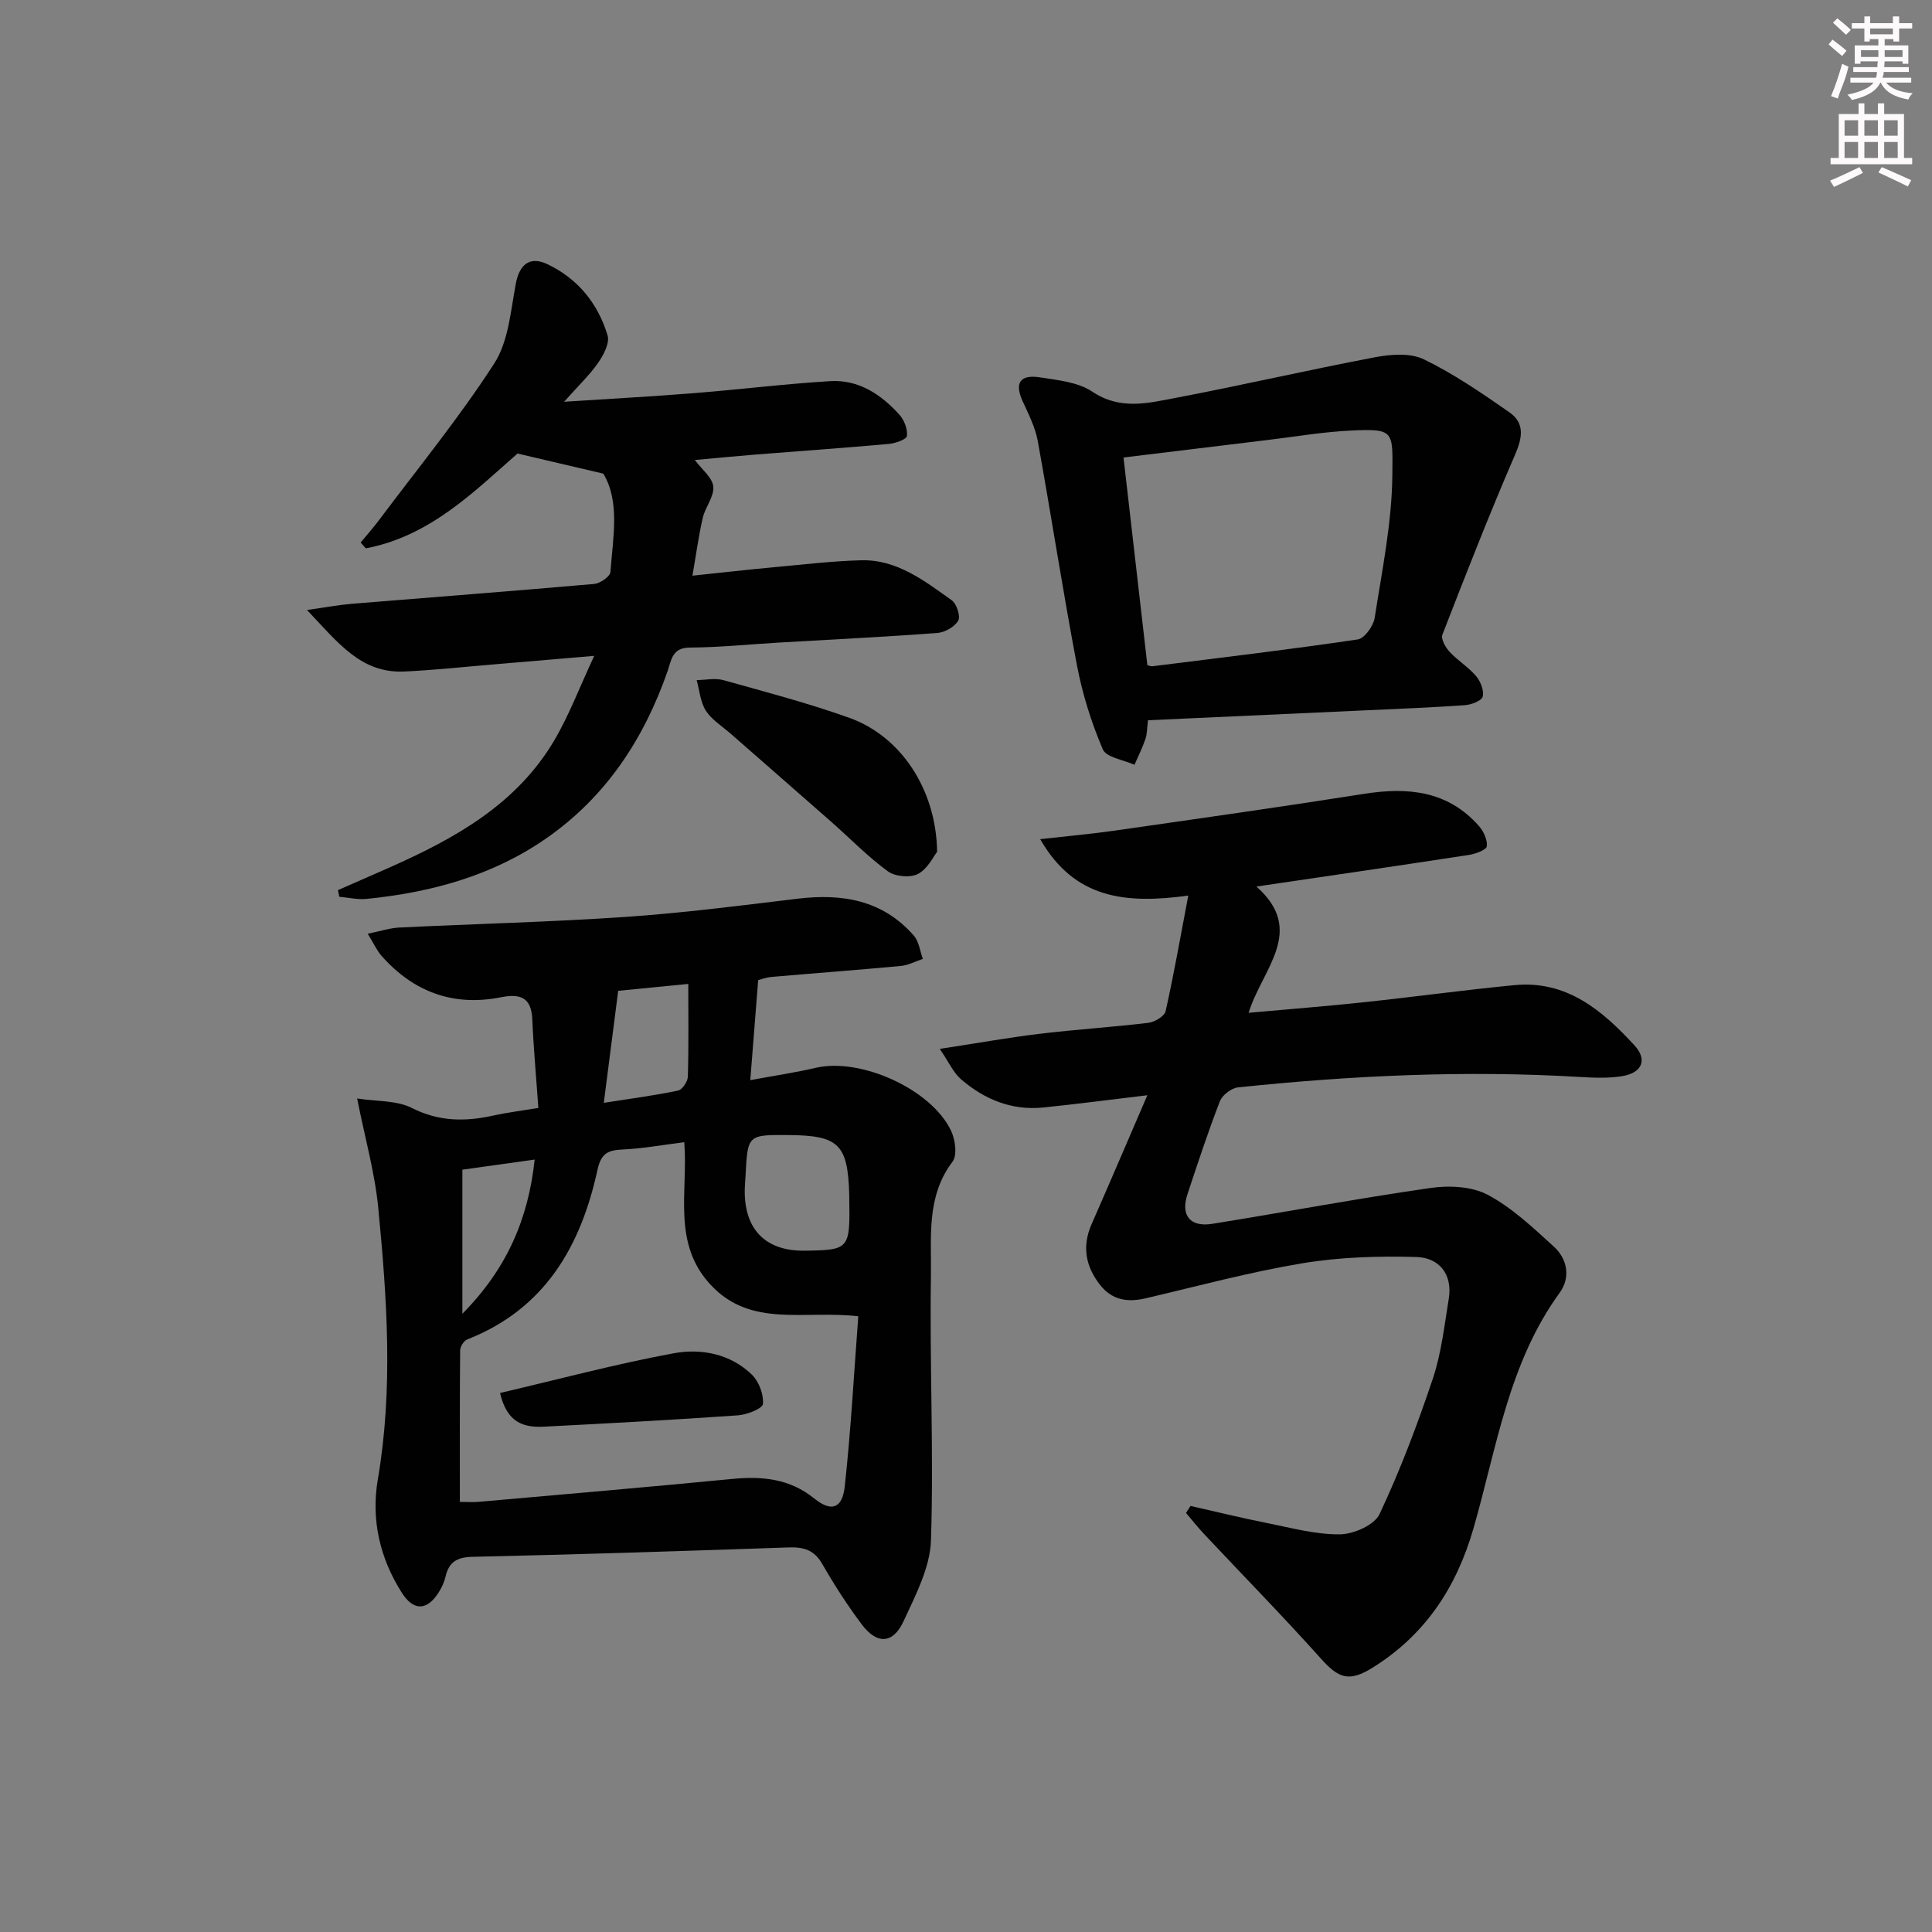
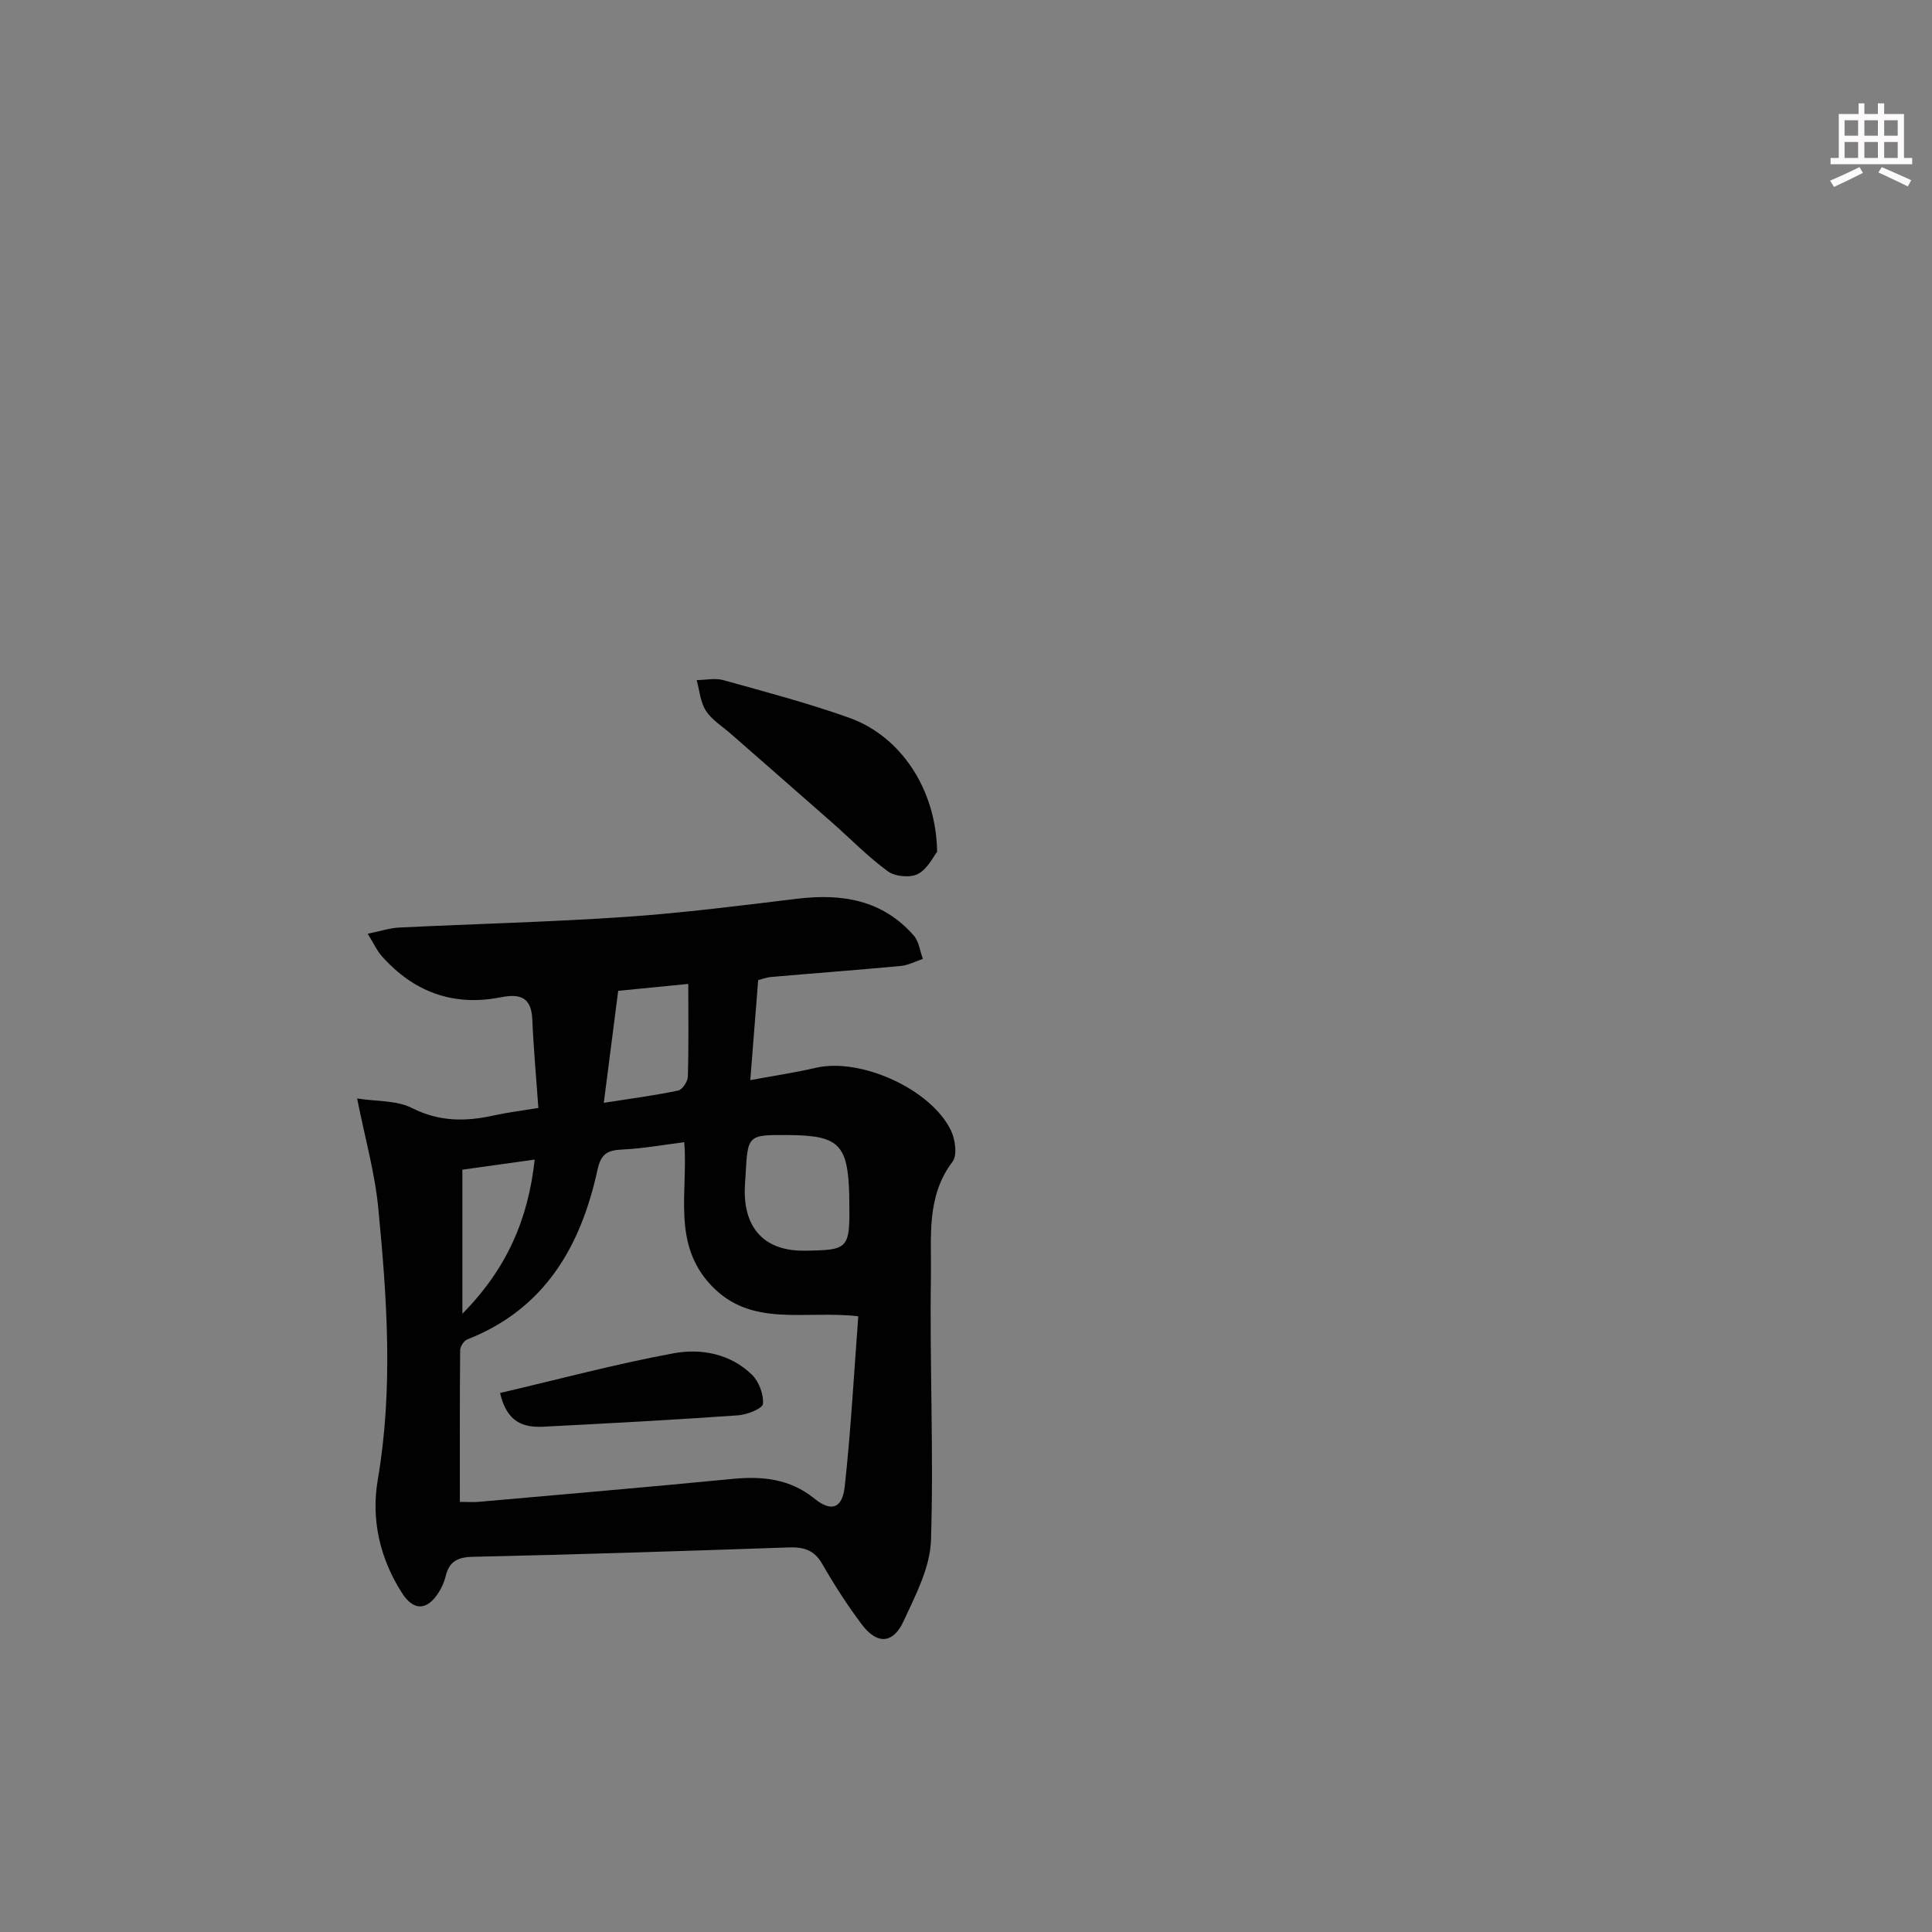
<svg xmlns="http://www.w3.org/2000/svg" enable-background="new 0 0 400 400" viewBox="0 0 400 400">
  <rect x="0" y="0" width="400" height="400" fill="#808080" stroke="none" />
  <g fill="#010102">
    <path d="m111.46 229.39c-.45-6.44-1-12.38-1.25-18.32-.2-4.6-2.49-5.39-6.54-4.59-9.81 1.94-18.04-1.1-24.64-8.54-1.02-1.15-1.66-2.62-2.9-4.62 2.71-.55 4.58-1.18 6.48-1.28 15.61-.76 31.25-1.14 46.84-2.2 11.92-.81 23.8-2.34 35.66-3.77 9.27-1.12 17.64.27 24.08 7.63 1.07 1.22 1.28 3.2 1.88 4.83-1.52.5-3.02 1.32-4.57 1.46-8.94.84-17.89 1.5-26.83 2.28-1.11.1-2.19.53-2.7.66-.54 6.91-1.05 13.38-1.63 20.7 4.96-.92 9.32-1.56 13.61-2.56 9.21-2.13 23.81 4.39 27.94 13 .89 1.85 1.34 5.12.31 6.46-5.46 7.21-4.34 15.59-4.46 23.54-.29 18.27.6 36.56.01 54.82-.18 5.65-3.19 11.38-5.66 16.73-2.2 4.77-5.53 4.9-8.69.67-2.99-3.98-5.7-8.2-8.18-12.52-1.68-2.94-3.93-3.5-7.01-3.39-21.78.75-43.56 1.46-65.35 1.94-3.25.07-4.91 1.06-5.62 4.11-.26 1.11-.76 2.22-1.37 3.19-2.41 3.86-5.22 4.01-7.69.12-4.54-7.14-6.38-15.13-4.96-23.41 3.21-18.76 1.91-37.49.1-56.19-.7-7.31-2.75-14.49-4.38-22.71 4.04.63 8.15.36 11.32 1.96 5.61 2.84 11.04 2.86 16.84 1.58 2.9-.64 5.86-1 9.36-1.58zm30.21 7.09c-4.54.57-8.61 1.32-12.71 1.51-3.05.14-4.5.73-5.26 4.22-3.45 15.84-10.91 28.82-26.97 35.11-.69.27-1.45 1.47-1.46 2.24-.1 10.42-.06 20.85-.06 31.39 1.6 0 2.76.09 3.9-.01 17.53-1.55 35.06-3.05 52.57-4.75 6.19-.6 11.87-.02 16.9 4.05 3.5 2.83 5.81 2.17 6.32-2.51 1.27-11.63 1.9-23.34 2.8-35.21-11.26-1.29-22.14 2.42-30.47-6.41-8.18-8.66-4.73-19.42-5.56-29.63zm21.53-1.48c-8.4-.05-8.4-.05-8.84 8.37-.06 1.16-.18 2.32-.17 3.47.07 7.89 4.49 12.2 12.37 12.1 9.34-.13 9.45-.26 9.27-10.96 0-.17 0-.33 0-.5-.28-10.58-2.13-12.41-12.63-12.48zm-38.19-6.67c5.69-.89 10.57-1.53 15.38-2.54.87-.18 1.99-1.85 2.02-2.86.19-6.21.09-12.42.09-19.22-5.67.56-9.9.98-14.51 1.43-.97 7.59-1.9 14.8-2.98 23.19zm-29.28 43.67c9.14-9.25 13.63-19.5 14.97-31.92-5.38.75-10.32 1.44-14.97 2.09z" />
-     <path d="m237.55 226.76c-8.43 1-15 1.87-21.59 2.54-6.51.65-12.15-1.68-16.98-5.84-1.6-1.38-2.52-3.53-4.41-6.3 7.87-1.2 14.36-2.37 20.9-3.15 7.42-.89 14.89-1.35 22.31-2.25 1.3-.16 3.31-1.36 3.55-2.41 1.72-7.69 3.08-15.45 4.69-23.93-12.97 1.77-23.55.71-30.66-11.68 5.64-.64 10.52-1.07 15.36-1.76 17.24-2.47 34.48-4.91 51.68-7.62 9.04-1.43 17.29-.67 23.75 6.6.99 1.11 1.83 2.89 1.68 4.25-.08.74-2.33 1.58-3.69 1.79-14.26 2.19-28.53 4.27-44.01 6.55 10.36 9.18 1.21 17-1.62 26.14 8.53-.77 16.23-1.37 23.9-2.19 10.4-1.11 20.77-2.54 31.18-3.54 10.76-1.03 18.17 5.25 24.8 12.46 2.73 2.96 1.61 5.65-2.4 6.36-2.91.51-5.98.36-8.96.19-23.63-1.41-47.19-.3-70.7 2.16-1.37.14-3.26 1.58-3.76 2.86-2.46 6.34-4.58 12.8-6.72 19.26-1.44 4.37.53 6.87 5.14 6.13 15.06-2.42 30.06-5.25 45.16-7.42 3.87-.56 8.56-.34 11.87 1.41 5.04 2.68 9.38 6.81 13.67 10.71 2.85 2.59 3.51 6.41 1.22 9.57-10.61 14.6-13.04 32.14-17.85 48.81-3.51 12.19-9.99 22.02-20.84 28.79-4.87 3.04-7.04 2.27-10.68-1.79-7.85-8.76-16.09-17.17-24.14-25.74-1.35-1.43-2.57-2.98-3.85-4.48.31-.48.62-.97.93-1.45 5.25 1.18 10.47 2.47 15.75 3.52 5.03 1 10.12 2.41 15.17 2.36 2.84-.03 7.16-1.92 8.22-4.19 4.27-9.07 7.84-18.52 11.03-28.04 1.77-5.29 2.39-10.99 3.3-16.54.84-5.12-2.04-8.51-6.67-8.65-7.87-.23-15.9.01-23.65 1.3-10.92 1.82-21.67 4.73-32.47 7.26-3.73.87-6.95.35-9.4-2.78-3-3.83-3.78-7.97-1.76-12.57 3.73-8.49 7.36-17.01 11.55-26.7z" />
-     <path d="m124.91 98.06c-6.24-1.46-11.61-2.72-17.77-4.16-8.83 7.74-18.07 17.12-31.41 19.63-.35-.4-.7-.8-1.06-1.21 1.27-1.54 2.6-3.03 3.8-4.63 8.05-10.75 16.59-21.18 23.86-32.44 2.96-4.58 3.4-10.92 4.47-16.55.74-3.88 2.83-5.75 6.5-4.02 6.31 2.98 10.5 8.15 12.49 14.75.48 1.58-.82 4.05-1.94 5.66-1.75 2.54-4.05 4.7-7.06 8.09 9.82-.64 18.35-1.1 26.85-1.78 9.43-.75 18.83-1.92 28.27-2.49 5.86-.35 10.52 2.75 14.31 6.96 1 1.1 1.71 2.99 1.55 4.39-.08.71-2.39 1.53-3.75 1.65-9.1.82-18.21 1.46-27.32 2.18-4.14.33-8.27.73-12.84 1.15 1.48 1.99 3.64 3.65 3.82 5.5.2 2.05-1.65 4.22-2.17 6.44-.86 3.7-1.36 7.48-2.15 12.01 5.98-.63 11.51-1.26 17.05-1.77 5.95-.55 11.9-1.26 17.86-1.42 7.44-.2 13.11 4.25 18.78 8.28 1.02.73 1.86 3.33 1.34 4.22-.75 1.29-2.78 2.44-4.34 2.55-10.93.82-21.89 1.35-32.83 1.99-6.14.36-12.28 1-18.42 1.03-3.68.02-3.81 2.67-4.57 4.85-4.9 14.04-12.7 25.97-25.03 34.58-11.19 7.81-23.93 11.27-37.33 12.61-1.84.18-3.75-.28-5.62-.44-.09-.46-.19-.92-.28-1.38 3.52-1.54 7.04-3.08 10.55-4.63 13.54-6 26.37-13.06 34.21-26.33 3.08-5.21 5.23-10.98 8.3-17.54-7.85.67-14.41 1.23-20.97 1.78-6.12.51-12.24 1.18-18.37 1.46-8.96.41-13.71-5.98-20.13-12.74 3.99-.56 6.62-1.06 9.28-1.28 16.72-1.37 33.45-2.64 50.17-4.11 1.24-.11 3.3-1.53 3.37-2.47.54-7.21 2.01-14.58-1.47-20.37z" />
-     <path d="m237.68 149.12c-.21 1.65-.17 2.85-.54 3.91-.62 1.81-1.49 3.54-2.26 5.31-2.26-1.03-5.83-1.51-6.56-3.2-2.37-5.56-4.22-11.46-5.35-17.4-2.94-15.45-5.31-31-8.12-46.47-.52-2.86-1.94-5.59-3.16-8.29-1.64-3.63-.54-5.48 3.53-4.86 3.75.57 7.96.98 10.95 2.98 5.75 3.85 11.47 2.37 17.16 1.29 13.83-2.62 27.55-5.81 41.38-8.43 3.27-.62 7.3-.92 10.1.44 6.21 3.02 12 6.99 17.7 10.97 3.21 2.24 2.7 5.24 1.15 8.81-5.31 12.28-10.19 24.76-15.03 37.23-.34.88.64 2.62 1.48 3.53 1.68 1.82 3.89 3.15 5.49 5.03.93 1.09 1.68 2.99 1.38 4.25-.2.86-2.34 1.68-3.67 1.78-6.96.49-13.93.76-20.9 1.08-14.75.67-29.52 1.34-44.73 2.04zm-.13-11.4c.43.1.76.26 1.06.22 14.18-1.78 28.37-3.46 42.5-5.55 1.4-.21 3.23-2.77 3.5-4.46 1.53-9.83 3.57-19.72 3.66-29.6.07-9.09.5-9.61-8.54-9.19-5.79.27-11.54 1.27-17.31 1.96-9.86 1.19-19.71 2.4-29.81 3.62 1.63 14.3 3.26 28.45 4.94 43z" />
    <path d="m194.02 176.35c-.73.91-1.93 3.51-3.94 4.58-1.6.85-4.74.57-6.24-.52-4.14-3.02-7.75-6.75-11.61-10.15-6.98-6.15-14-12.26-21-18.4-1.75-1.53-3.88-2.83-5.09-4.72-1.14-1.78-1.31-4.2-1.9-6.33 1.84-.02 3.8-.47 5.5 0 8.75 2.44 17.57 4.76 26.11 7.81 10.67 3.82 17.98 14.81 18.17 27.73z" />
    <path d="m103.53 288.4c12.17-2.84 23.95-6 35.9-8.21 5.71-1.06 11.77.07 16.25 4.43 1.45 1.41 2.45 4.08 2.28 6.05-.09.96-3.3 2.23-5.16 2.36-13.39.94-26.8 1.66-40.21 2.35-4.05.2-7.61-.71-9.06-6.98z" />
  </g>
-   <path d="m378.6 9.2.8-1c.9.7 1.9 1.4 2.9 2.3l-.9 1.1c-1.1-.9-2-1.7-2.8-2.4zm.5 10.7c.9-2.1 1.6-4.3 2.3-6.7.4.2.8.4 1.3.6-.7 3.1-1.5 4.3-2.2 6.6zm.4-15.2.9-.9c1 .8 2 1.6 2.8 2.4l-1 1c-1-.9-1.9-1.8-2.7-2.5zm12.5-1.3h1.2v1.4h2.7v1.1h-2.7v2.7h-1.2v-.5h-1.8v1.3h4.9v3.8h-1.2v-.5h-3.7c0 .4-.1.9-.1 1.2h5.1v1h-5.2c0 .5-.1.9-.3 1.2h6v1h-5.2c1.1 1.3 2.9 2 5.5 2.2-.4.4-.7.8-.9 1.3-2.9-.5-4.8-1.6-5.7-3.5h-.1c-.8 1.7-2.7 2.9-5.9 3.6-.2-.4-.6-.8-.9-1.1 2.8-.6 4.6-1.4 5.4-2.5h-4.8v-1h5.3c.1-.3.2-.7.2-1.2h-4.9v-1h5c0-.4 0-.8.1-1.2h-3.6v.5h-1.2v-3.8h4.9v-1.3h-1.8v.5h-1.1v-2.7h-2.6v-1.1h2.6v-1.4h1.2v1.4h4.7v-1.4zm-6.7 8.4h3.6c0-.4 0-.9 0-1.4h-3.6zm1.9-4.7h4.7v-1.2h-4.7zm6.7 3.3h-3.7v1.4h3.7z" fill="#fcfafa" />
  <path d="m384.7 21.4h1.3v2.2h2.8v-2.2h1.3v2.2h4.1v9.1h1.7v1.3h-16.9v-1.3h1.7v-9.1h4.1v-2.2zm.3 13.2.7 1.2c-1.8.9-3.8 1.9-6 2.9-.2-.4-.5-.8-.8-1.3 2.4-1 4.4-2 6.1-2.8zm-3.1-6.5h2.8v-3.2h-2.8zm0 4.6h2.8v-3.3h-2.8v3.2zm4.1-4.6h2.8v-3.2h-2.8zm0 4.6h2.8v-3.3h-2.8zm3.6 1.9c2.1.9 4.1 1.8 6.1 2.7l-.7 1.3c-2.2-1.1-4.2-2-6.1-2.9zm3.3-9.7h-2.8v3.2h2.8zm-2.8 7.8h2.8v-3.3h-2.8z" fill="#fcfafa" />
</svg>